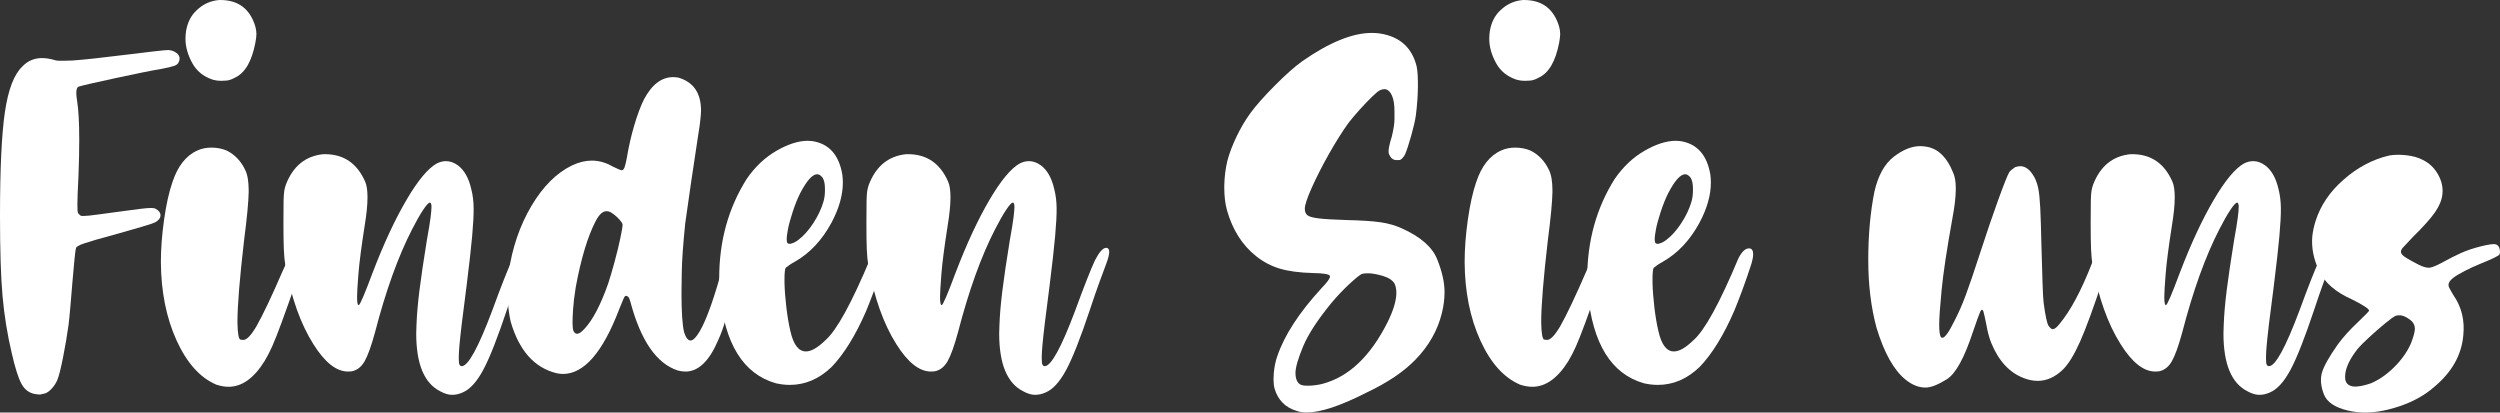
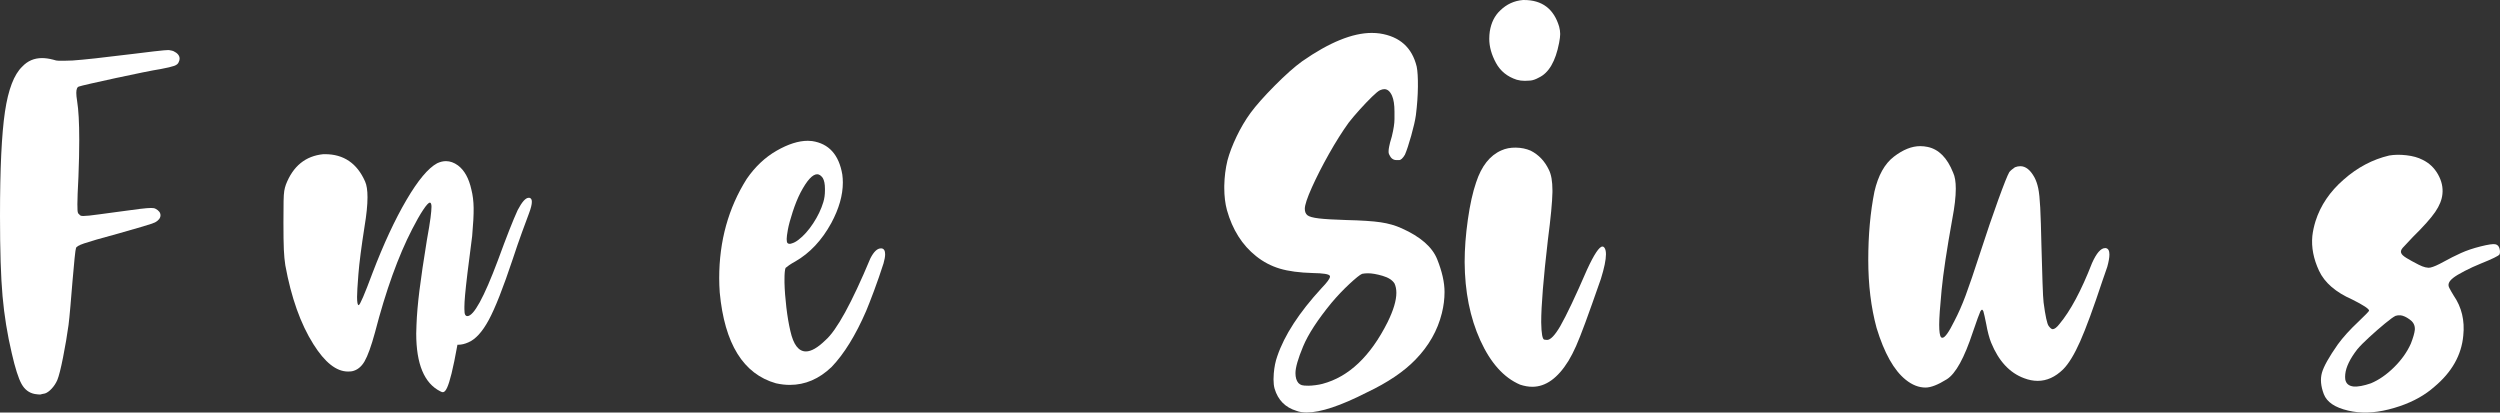
<svg xmlns="http://www.w3.org/2000/svg" version="1.1" id="Calque_1" x="0px" y="0px" width="218.909px" height="36.125px" viewBox="1.333 4.564 218.909 36.125" enable-background="new 1.333 4.564 218.909 36.125" xml:space="preserve">
  <rect x="1.333" y="4.564" width="218.909" height="36.125" fill="#333333" stroke="none" />
  <g>
    <path fill="#FFFFFF" d="M4.38,39.064c-0.5-0.094-0.887-0.387-1.16-0.879s-0.559-1.387-0.855-2.684   c-0.391-1.656-0.66-3.324-0.809-5.004s-0.223-4.02-0.223-7.02c0-4.141,0.145-7.184,0.434-9.129S2.56,11.088,3.278,10.4   c0.469-0.5,1.047-0.75,1.734-0.75c0.297,0,0.625,0.047,0.984,0.141c0.172,0.062,0.34,0.094,0.504,0.094s0.301,0,0.41,0   c0.203,0,0.461-0.008,0.773-0.023C8.153,9.83,8.817,9.768,9.677,9.674s1.984-0.227,3.375-0.398   c0.734-0.094,1.312-0.164,1.734-0.211s0.719-0.078,0.891-0.094s0.297-0.023,0.375-0.023s0.141,0.008,0.188,0.023   c0.109,0.016,0.203,0.039,0.281,0.07c0.359,0.172,0.539,0.391,0.539,0.656c0,0.094-0.023,0.188-0.07,0.281   c-0.047,0.156-0.18,0.273-0.398,0.352s-0.617,0.172-1.195,0.281c-0.312,0.047-0.836,0.145-1.57,0.293s-1.516,0.312-2.344,0.492   s-1.551,0.34-2.168,0.48s-0.965,0.227-1.043,0.258c-0.172,0.031-0.258,0.219-0.258,0.562c0,0.188,0.023,0.422,0.07,0.703   c0.125,0.766,0.188,1.906,0.188,3.422c0,0.922-0.023,1.992-0.07,3.211c-0.031,0.594-0.055,1.086-0.07,1.477   s-0.023,0.703-0.023,0.938s0.004,0.41,0.012,0.527s0.023,0.199,0.047,0.246s0.059,0.086,0.105,0.117   c0.031,0.047,0.07,0.082,0.117,0.105s0.125,0.035,0.234,0.035c0.125,0,0.301-0.012,0.527-0.035s0.535-0.062,0.926-0.117   s0.883-0.121,1.477-0.199c0.891-0.125,1.566-0.215,2.027-0.27s0.785-0.082,0.973-0.082s0.32,0.023,0.398,0.07   c0.297,0.156,0.441,0.352,0.434,0.586s-0.168,0.438-0.48,0.609c-0.125,0.062-0.488,0.184-1.09,0.363s-1.293,0.379-2.074,0.598   c-0.812,0.219-1.461,0.398-1.945,0.539s-0.852,0.254-1.102,0.34s-0.426,0.16-0.527,0.223s-0.16,0.117-0.176,0.164   c-0.031,0.078-0.074,0.387-0.129,0.926s-0.113,1.184-0.176,1.934c-0.062,0.766-0.125,1.516-0.188,2.25s-0.117,1.281-0.164,1.641   c-0.125,0.906-0.285,1.852-0.48,2.836s-0.363,1.648-0.504,1.992c-0.125,0.281-0.289,0.531-0.492,0.75s-0.398,0.359-0.586,0.422   c-0.078,0.016-0.156,0.031-0.234,0.047s-0.141,0.031-0.188,0.047c-0.047,0-0.113-0.004-0.199-0.012S4.474,39.08,4.38,39.064z" />
-     <path fill="#FFFFFF" d="M20.271,38.244c-1.422-0.609-2.582-1.902-3.48-3.879s-1.355-4.262-1.371-6.855   c0-1.156,0.094-2.395,0.281-3.715s0.43-2.41,0.727-3.27c0.469-1.422,1.203-2.352,2.203-2.789c0.375-0.172,0.801-0.254,1.277-0.246   s0.91,0.098,1.301,0.27c0.703,0.359,1.234,0.922,1.594,1.688c0.203,0.406,0.305,1,0.305,1.781v0.164   c-0.016,0.859-0.148,2.25-0.398,4.172c-0.391,3.359-0.586,5.766-0.586,7.219c0.016,1,0.109,1.508,0.281,1.523l0.234,0.023   c0.297,0,0.68-0.398,1.148-1.195c0.562-0.984,1.344-2.633,2.344-4.945c0.625-1.359,1.078-2.039,1.359-2.039   c0.062,0,0.117,0.031,0.164,0.094c0.094,0.125,0.141,0.32,0.141,0.586c0,0.484-0.148,1.203-0.445,2.156   c-0.578,1.656-1.031,2.93-1.359,3.82s-0.598,1.574-0.809,2.051s-0.434,0.91-0.668,1.301c-0.938,1.516-1.992,2.273-3.164,2.273   C21.005,38.432,20.646,38.369,20.271,38.244z M19.989,11.549c-0.828-0.266-1.438-0.758-1.828-1.477s-0.586-1.422-0.586-2.109   c0-0.219,0.016-0.438,0.047-0.656c0.125-0.766,0.43-1.375,0.914-1.828c0.562-0.547,1.227-0.852,1.992-0.914h0.094   c1.578,0,2.602,0.773,3.07,2.32c0.062,0.234,0.094,0.453,0.094,0.656c0,0.188-0.031,0.445-0.094,0.773   c-0.312,1.625-0.906,2.641-1.781,3.047c-0.281,0.156-0.531,0.242-0.75,0.258s-0.375,0.023-0.469,0.023   C20.442,11.643,20.208,11.611,19.989,11.549z" />
-     <path fill="#FFFFFF" d="M39.888,38.83c-1.406-0.703-2.109-2.391-2.109-5.062c0-0.234,0.008-0.484,0.023-0.75   c0.031-0.875,0.117-1.879,0.258-3.012s0.359-2.613,0.656-4.441c0.156-0.859,0.262-1.504,0.316-1.934s0.082-0.738,0.082-0.926   v-0.117c-0.016-0.188-0.062-0.281-0.141-0.281c-0.109,0-0.305,0.211-0.586,0.633s-0.602,0.984-0.961,1.688   c-1.219,2.359-2.305,5.375-3.258,9.047c-0.328,1.203-0.633,2.047-0.914,2.531s-0.648,0.773-1.102,0.867   c-0.109,0.016-0.227,0.023-0.352,0.023c-1.016,0-2.023-0.797-3.023-2.391c-1.125-1.781-1.945-4.086-2.461-6.914   c-0.062-0.391-0.105-0.848-0.129-1.371s-0.035-1.316-0.035-2.379c0-0.844,0.004-1.465,0.012-1.863s0.027-0.695,0.059-0.891   s0.078-0.379,0.141-0.551c0.625-1.625,1.719-2.516,3.281-2.672h0.141c1.641,0,2.812,0.797,3.516,2.391   c0.141,0.312,0.211,0.773,0.211,1.383c0,0.672-0.086,1.523-0.258,2.555c-0.281,1.797-0.461,3.191-0.539,4.184   s-0.117,1.652-0.117,1.98c0,0.484,0.047,0.727,0.141,0.727c0.109,0,0.516-0.945,1.219-2.836c0.969-2.531,1.957-4.656,2.965-6.375   s1.902-2.789,2.684-3.211c0.266-0.125,0.523-0.188,0.773-0.188c0.359,0,0.711,0.125,1.055,0.375   c0.562,0.422,0.953,1.125,1.172,2.109c0.125,0.484,0.191,1.023,0.199,1.617s-0.035,1.414-0.129,2.461s-0.258,2.508-0.492,4.383   c-0.172,1.297-0.309,2.371-0.41,3.223s-0.172,1.5-0.211,1.945s-0.059,0.785-0.059,1.02v0.211c0,0.25,0.023,0.414,0.07,0.492   s0.109,0.117,0.188,0.117c0.562,0,1.453-1.625,2.672-4.875c0.766-2.094,1.344-3.562,1.734-4.406   c0.375-0.719,0.695-1.078,0.961-1.078h0.07c0.141,0.031,0.211,0.148,0.211,0.352c0,0.234-0.086,0.578-0.258,1.031   c-0.125,0.328-0.324,0.867-0.598,1.617s-0.543,1.531-0.809,2.344c-0.844,2.531-1.547,4.316-2.109,5.355s-1.156,1.691-1.781,1.957   c-0.312,0.141-0.609,0.211-0.891,0.211h-0.07C40.599,39.135,40.263,39.033,39.888,38.83z" />
-     <path fill="#FFFFFF" d="M50.036,37.236c-1.922-0.484-3.25-1.984-3.984-4.5c-0.125-0.562-0.203-1.105-0.234-1.629   s-0.047-0.895-0.047-1.113c0-0.547,0.031-1.055,0.094-1.523c0.312-2.188,0.977-4.141,1.992-5.859s2.203-2.906,3.562-3.562   c0.593-0.281,1.171-0.422,1.734-0.422c0.625,0,1.234,0.172,1.828,0.516c0.188,0.094,0.355,0.172,0.504,0.234   s0.238,0.094,0.27,0.094c0.109,0,0.195-0.078,0.258-0.234s0.133-0.445,0.211-0.867c0.156-0.953,0.371-1.895,0.645-2.824   s0.559-1.691,0.855-2.285c0.688-1.297,1.539-1.945,2.555-1.945c0.156,0,0.312,0.016,0.469,0.047   c1.312,0.391,1.969,1.352,1.969,2.883c0,0.172-0.02,0.441-0.059,0.809s-0.09,0.73-0.152,1.09c-0.188,1.203-0.402,2.633-0.645,4.289   s-0.418,2.883-0.527,3.68c-0.188,1.844-0.289,3.285-0.305,4.324s-0.023,1.637-0.023,1.793c0,1.672,0.078,2.82,0.234,3.445   c0.156,0.469,0.344,0.703,0.562,0.703s0.484-0.266,0.797-0.797c0.609-1.031,1.305-3,2.086-5.906   c0.297-0.922,0.586-1.383,0.867-1.383c0.031,0,0.062,0.008,0.094,0.023c0.203,0.094,0.305,0.359,0.305,0.797   c0,0.188-0.016,0.398-0.047,0.633c-0.125,0.578-0.242,1.156-0.352,1.734c-0.281,1.391-0.508,2.406-0.68,3.047   s-0.391,1.25-0.656,1.828c-0.781,1.828-1.734,2.742-2.859,2.742c-0.219,0-0.445-0.031-0.68-0.094   c-1.859-0.609-3.242-2.617-4.148-6.023c-0.062-0.234-0.129-0.379-0.199-0.434s-0.129-0.082-0.176-0.082s-0.094,0.031-0.141,0.094   c-0.031,0.047-0.09,0.176-0.176,0.387s-0.184,0.449-0.293,0.715c-1.438,3.766-3.078,5.648-4.921,5.648   C50.435,37.307,50.239,37.283,50.036,37.236z M52.52,33.346c0.719-0.766,1.406-2.078,2.062-3.938   c0.156-0.469,0.34-1.09,0.551-1.863s0.383-1.477,0.516-2.109s0.199-1.027,0.199-1.184v-0.047c-0.031-0.109-0.121-0.246-0.27-0.41   s-0.312-0.316-0.492-0.457s-0.332-0.227-0.457-0.258c-0.062-0.016-0.125-0.023-0.188-0.023c-0.328,0-0.641,0.281-0.938,0.844   c-0.703,1.344-1.289,3.281-1.757,5.812c-0.125,0.781-0.203,1.43-0.234,1.945s-0.047,0.883-0.047,1.102   c0,0.359,0.023,0.609,0.07,0.75c0.078,0.188,0.188,0.281,0.328,0.281C52.036,33.791,52.254,33.643,52.52,33.346z" />
+     <path fill="#FFFFFF" d="M39.888,38.83c-1.406-0.703-2.109-2.391-2.109-5.062c0-0.234,0.008-0.484,0.023-0.75   c0.031-0.875,0.117-1.879,0.258-3.012s0.359-2.613,0.656-4.441c0.156-0.859,0.262-1.504,0.316-1.934s0.082-0.738,0.082-0.926   v-0.117c-0.016-0.188-0.062-0.281-0.141-0.281c-0.109,0-0.305,0.211-0.586,0.633s-0.602,0.984-0.961,1.688   c-1.219,2.359-2.305,5.375-3.258,9.047c-0.328,1.203-0.633,2.047-0.914,2.531s-0.648,0.773-1.102,0.867   c-0.109,0.016-0.227,0.023-0.352,0.023c-1.016,0-2.023-0.797-3.023-2.391c-1.125-1.781-1.945-4.086-2.461-6.914   c-0.062-0.391-0.105-0.848-0.129-1.371s-0.035-1.316-0.035-2.379c0-0.844,0.004-1.465,0.012-1.863s0.027-0.695,0.059-0.891   s0.078-0.379,0.141-0.551c0.625-1.625,1.719-2.516,3.281-2.672h0.141c1.641,0,2.812,0.797,3.516,2.391   c0.141,0.312,0.211,0.773,0.211,1.383c0,0.672-0.086,1.523-0.258,2.555c-0.281,1.797-0.461,3.191-0.539,4.184   s-0.117,1.652-0.117,1.98c0,0.484,0.047,0.727,0.141,0.727c0.109,0,0.516-0.945,1.219-2.836c0.969-2.531,1.957-4.656,2.965-6.375   s1.902-2.789,2.684-3.211c0.266-0.125,0.523-0.188,0.773-0.188c0.359,0,0.711,0.125,1.055,0.375   c0.562,0.422,0.953,1.125,1.172,2.109c0.125,0.484,0.191,1.023,0.199,1.617s-0.035,1.414-0.129,2.461c-0.172,1.297-0.309,2.371-0.41,3.223s-0.172,1.5-0.211,1.945s-0.059,0.785-0.059,1.02v0.211c0,0.25,0.023,0.414,0.07,0.492   s0.109,0.117,0.188,0.117c0.562,0,1.453-1.625,2.672-4.875c0.766-2.094,1.344-3.562,1.734-4.406   c0.375-0.719,0.695-1.078,0.961-1.078h0.07c0.141,0.031,0.211,0.148,0.211,0.352c0,0.234-0.086,0.578-0.258,1.031   c-0.125,0.328-0.324,0.867-0.598,1.617s-0.543,1.531-0.809,2.344c-0.844,2.531-1.547,4.316-2.109,5.355s-1.156,1.691-1.781,1.957   c-0.312,0.141-0.609,0.211-0.891,0.211h-0.07C40.599,39.135,40.263,39.033,39.888,38.83z" />
    <path fill="#FFFFFF" d="M69.278,38.127c-2.859-0.812-4.5-3.461-4.922-7.945c-0.031-0.438-0.047-0.859-0.047-1.266   c0-3.25,0.805-6.148,2.414-8.695c0.734-1.062,1.605-1.883,2.613-2.461s1.918-0.867,2.73-0.867c0.125,0,0.25,0.008,0.375,0.023   c1.469,0.219,2.352,1.195,2.648,2.93c0.031,0.234,0.047,0.469,0.047,0.703c0,1.109-0.336,2.289-1.008,3.539   c-0.828,1.516-1.883,2.641-3.164,3.375c-0.203,0.109-0.383,0.219-0.539,0.328s-0.258,0.188-0.305,0.234   c-0.062,0.156-0.094,0.484-0.094,0.984v0.305c0.016,0.656,0.07,1.379,0.164,2.168s0.211,1.48,0.352,2.074   c0.266,1.188,0.719,1.781,1.359,1.781c0.469,0,1.039-0.328,1.711-0.984c0.984-0.859,2.297-3.25,3.938-7.172   c0.297-0.578,0.602-0.867,0.914-0.867h0.07c0.203,0.031,0.305,0.203,0.305,0.516c0,0.203-0.047,0.469-0.141,0.797   c-0.266,0.828-0.543,1.629-0.832,2.402s-0.52,1.363-0.691,1.77c-0.922,2.125-1.93,3.758-3.023,4.898   c-1.094,1.047-2.312,1.57-3.656,1.57C70.106,38.268,69.7,38.221,69.278,38.127z M71.247,25.564   c0.453-0.344,0.883-0.824,1.289-1.441s0.703-1.238,0.891-1.863c0.094-0.312,0.141-0.648,0.141-1.008v-0.164   c0-0.406-0.062-0.719-0.188-0.938c-0.156-0.219-0.32-0.328-0.492-0.328c-0.406,0-0.891,0.531-1.453,1.594   c-0.25,0.484-0.48,1.051-0.691,1.699s-0.352,1.168-0.422,1.559s-0.105,0.664-0.105,0.82c0,0.172,0.023,0.289,0.07,0.352   c0.047,0.047,0.109,0.07,0.188,0.07c0.062,0,0.133-0.016,0.211-0.047C70.856,25.822,71.043,25.721,71.247,25.564z" />
-     <path fill="#FFFFFF" d="M90.934,38.83c-1.406-0.703-2.109-2.391-2.109-5.062c0-0.234,0.008-0.484,0.023-0.75   c0.031-0.875,0.117-1.879,0.258-3.012s0.359-2.613,0.656-4.441c0.156-0.859,0.262-1.504,0.316-1.934s0.082-0.738,0.082-0.926   v-0.117c-0.016-0.188-0.062-0.281-0.141-0.281c-0.109,0-0.305,0.211-0.586,0.633s-0.602,0.984-0.961,1.688   c-1.219,2.359-2.305,5.375-3.258,9.047c-0.328,1.203-0.633,2.047-0.914,2.531s-0.648,0.773-1.102,0.867   c-0.109,0.016-0.227,0.023-0.352,0.023c-1.016,0-2.023-0.797-3.023-2.391c-1.125-1.781-1.945-4.086-2.461-6.914   c-0.062-0.391-0.105-0.848-0.129-1.371S77.2,25.104,77.2,24.041c0-0.844,0.004-1.465,0.012-1.863s0.027-0.695,0.059-0.891   s0.078-0.379,0.141-0.551c0.625-1.625,1.719-2.516,3.281-2.672h0.141c1.641,0,2.812,0.797,3.516,2.391   c0.141,0.312,0.211,0.773,0.211,1.383c0,0.672-0.086,1.523-0.258,2.555c-0.281,1.797-0.461,3.191-0.539,4.184   s-0.117,1.652-0.117,1.98c0,0.484,0.047,0.727,0.141,0.727c0.109,0,0.516-0.945,1.219-2.836c0.969-2.531,1.957-4.656,2.965-6.375   s1.902-2.789,2.684-3.211c0.266-0.125,0.523-0.188,0.773-0.188c0.359,0,0.711,0.125,1.055,0.375   c0.562,0.422,0.953,1.125,1.172,2.109c0.125,0.484,0.191,1.023,0.199,1.617s-0.035,1.414-0.129,2.461s-0.258,2.508-0.492,4.383   c-0.172,1.297-0.309,2.371-0.41,3.223s-0.172,1.5-0.211,1.945s-0.059,0.785-0.059,1.02v0.211c0,0.25,0.023,0.414,0.07,0.492   s0.109,0.117,0.188,0.117c0.562,0,1.453-1.625,2.672-4.875c0.766-2.094,1.344-3.562,1.734-4.406   c0.375-0.719,0.695-1.078,0.961-1.078h0.07c0.141,0.031,0.211,0.148,0.211,0.352c0,0.234-0.086,0.578-0.258,1.031   c-0.125,0.328-0.324,0.867-0.598,1.617s-0.543,1.531-0.809,2.344c-0.844,2.531-1.547,4.316-2.109,5.355s-1.156,1.691-1.781,1.957   c-0.312,0.141-0.609,0.211-0.891,0.211h-0.07C91.645,39.135,91.309,39.033,90.934,38.83z" />
    <path fill="#FFFFFF" d="M114.863,40.541c-0.984-0.297-1.625-0.945-1.922-1.945c-0.062-0.219-0.094-0.492-0.094-0.82   c0-0.156,0.008-0.328,0.023-0.516c0.047-0.562,0.148-1.062,0.305-1.5c0.625-1.844,1.914-3.828,3.867-5.953   c0.5-0.516,0.75-0.859,0.75-1.031c0-0.031-0.008-0.055-0.023-0.07c-0.078-0.141-0.57-0.219-1.477-0.234   c-1.172-0.031-2.137-0.16-2.895-0.387s-1.449-0.59-2.074-1.09c-1.218-0.969-2.069-2.312-2.554-4.031   c-0.156-0.578-0.234-1.227-0.234-1.945V20.83c0.016-0.781,0.109-1.523,0.281-2.227c0.172-0.641,0.438-1.336,0.797-2.086   s0.766-1.438,1.219-2.062c0.483-0.656,1.19-1.453,2.12-2.391s1.73-1.648,2.402-2.133c2.375-1.656,4.406-2.484,6.094-2.484   c0.25,0,0.484,0.016,0.703,0.047c1.75,0.266,2.828,1.234,3.234,2.906c0.078,0.391,0.113,0.977,0.105,1.758   s-0.066,1.609-0.176,2.484c-0.062,0.453-0.199,1.055-0.41,1.805s-0.395,1.305-0.551,1.664c-0.188,0.312-0.355,0.469-0.504,0.469   s-0.23,0-0.246,0c-0.266,0-0.469-0.148-0.609-0.445c-0.047-0.094-0.07-0.172-0.07-0.234s0-0.102,0-0.117   c0-0.094,0.016-0.219,0.047-0.375c0.031-0.188,0.109-0.484,0.234-0.891c0.156-0.641,0.234-1.148,0.234-1.523s0-0.594,0-0.656   c0-0.594-0.07-1.055-0.211-1.383c-0.172-0.391-0.398-0.586-0.68-0.586c-0.109,0-0.234,0.031-0.375,0.094s-0.375,0.254-0.703,0.574   s-0.68,0.688-1.055,1.102s-0.703,0.801-0.984,1.16c-0.562,0.781-1.137,1.691-1.723,2.73s-1.086,2.02-1.5,2.941   s-0.621,1.547-0.621,1.875c0,0.25,0.074,0.438,0.223,0.562s0.484,0.219,1.008,0.281s1.316,0.109,2.379,0.141   c1.344,0.031,2.355,0.098,3.035,0.199s1.293,0.277,1.84,0.527c1.641,0.734,2.676,1.637,3.105,2.707s0.645,2.027,0.645,2.871   c0,0.609-0.078,1.227-0.234,1.852c-0.375,1.516-1.148,2.875-2.32,4.078c-1.016,1.047-2.43,2-4.242,2.859   c-2.297,1.172-4.055,1.758-5.273,1.758C115.41,40.682,115.113,40.635,114.863,40.541z M117.136,38.174   c2.297-0.609,4.195-2.406,5.695-5.391c0.516-1.047,0.773-1.906,0.773-2.578c0-0.312-0.055-0.586-0.164-0.82   c-0.188-0.297-0.535-0.52-1.043-0.668s-0.934-0.223-1.277-0.223c-0.188,0-0.359,0.016-0.516,0.047   c-0.188,0.078-0.555,0.371-1.102,0.879s-1.07,1.059-1.57,1.652c-1.219,1.484-2.051,2.762-2.496,3.832s-0.668,1.848-0.668,2.332   c0,0.375,0.086,0.664,0.258,0.867c0.094,0.094,0.195,0.156,0.305,0.188s0.297,0.047,0.562,0.047c0.172,0,0.379-0.016,0.621-0.047   S116.964,38.221,117.136,38.174z" />
    <path fill="#FFFFFF" d="M134.433,38.244c-1.422-0.609-2.582-1.902-3.48-3.879s-1.355-4.262-1.371-6.855   c0-1.156,0.094-2.395,0.281-3.715s0.43-2.41,0.727-3.27c0.469-1.422,1.203-2.352,2.203-2.789c0.375-0.172,0.801-0.254,1.277-0.246   s0.91,0.098,1.301,0.27c0.703,0.359,1.234,0.922,1.594,1.688c0.203,0.406,0.305,1,0.305,1.781v0.164   c-0.016,0.859-0.148,2.25-0.398,4.172c-0.391,3.359-0.586,5.766-0.586,7.219c0.016,1,0.109,1.508,0.281,1.523l0.234,0.023   c0.297,0,0.68-0.398,1.148-1.195c0.562-0.984,1.344-2.633,2.344-4.945c0.625-1.359,1.078-2.039,1.359-2.039   c0.062,0,0.117,0.031,0.164,0.094c0.094,0.125,0.141,0.32,0.141,0.586c0,0.484-0.148,1.203-0.445,2.156   c-0.578,1.656-1.031,2.93-1.359,3.82s-0.598,1.574-0.809,2.051s-0.434,0.91-0.668,1.301c-0.938,1.516-1.992,2.273-3.164,2.273   C135.167,38.432,134.808,38.369,134.433,38.244z M134.152,11.549c-0.828-0.266-1.438-0.758-1.828-1.477s-0.586-1.422-0.586-2.109   c0-0.219,0.016-0.438,0.047-0.656c0.125-0.766,0.43-1.375,0.914-1.828c0.562-0.547,1.227-0.852,1.992-0.914h0.094   c1.578,0,2.602,0.773,3.07,2.32c0.062,0.234,0.094,0.453,0.094,0.656c0,0.188-0.031,0.445-0.094,0.773   c-0.312,1.625-0.906,2.641-1.781,3.047c-0.281,0.156-0.531,0.242-0.75,0.258s-0.375,0.023-0.469,0.023   C134.605,11.643,134.371,11.611,134.152,11.549z" />
-     <path fill="#FFFFFF" d="M145.285,38.127c-2.859-0.812-4.5-3.461-4.922-7.945c-0.031-0.438-0.047-0.859-0.047-1.266   c0-3.25,0.805-6.148,2.414-8.695c0.734-1.062,1.605-1.883,2.613-2.461s1.918-0.867,2.73-0.867c0.125,0,0.25,0.008,0.375,0.023   c1.469,0.219,2.352,1.195,2.648,2.93c0.031,0.234,0.047,0.469,0.047,0.703c0,1.109-0.336,2.289-1.008,3.539   c-0.828,1.516-1.883,2.641-3.164,3.375c-0.203,0.109-0.383,0.219-0.539,0.328s-0.258,0.188-0.305,0.234   c-0.062,0.156-0.094,0.484-0.094,0.984v0.305c0.016,0.656,0.07,1.379,0.164,2.168s0.211,1.48,0.352,2.074   c0.266,1.188,0.719,1.781,1.359,1.781c0.469,0,1.039-0.328,1.711-0.984c0.984-0.859,2.297-3.25,3.938-7.172   c0.297-0.578,0.602-0.867,0.914-0.867h0.07c0.203,0.031,0.305,0.203,0.305,0.516c0,0.203-0.047,0.469-0.141,0.797   c-0.266,0.828-0.543,1.629-0.832,2.402s-0.52,1.363-0.691,1.77c-0.922,2.125-1.93,3.758-3.023,4.898   c-1.094,1.047-2.312,1.57-3.656,1.57C146.113,38.268,145.707,38.221,145.285,38.127z M147.253,25.564   c0.453-0.344,0.883-0.824,1.289-1.441s0.703-1.238,0.891-1.863c0.094-0.312,0.141-0.648,0.141-1.008v-0.164   c0-0.406-0.062-0.719-0.188-0.938c-0.156-0.219-0.32-0.328-0.492-0.328c-0.406,0-0.891,0.531-1.453,1.594   c-0.25,0.484-0.48,1.051-0.691,1.699s-0.352,1.168-0.422,1.559s-0.105,0.664-0.105,0.82c0,0.172,0.023,0.289,0.07,0.352   c0.047,0.047,0.109,0.07,0.188,0.07c0.062,0,0.133-0.016,0.211-0.047C146.863,25.822,147.05,25.721,147.253,25.564z" />
    <path fill="#FFFFFF" d="M165.652,33.275c-0.484-1.781-0.727-3.766-0.727-5.953s0.18-4.18,0.539-5.977   c0.328-1.422,0.895-2.441,1.699-3.059s1.574-0.926,2.309-0.926c0.219,0,0.438,0.023,0.656,0.07c0.969,0.203,1.711,0.953,2.227,2.25   c0.156,0.328,0.234,0.797,0.234,1.406c0,0.703-0.102,1.586-0.305,2.648c-0.484,2.688-0.797,4.766-0.938,6.234   s-0.211,2.477-0.211,3.023c0,0.609,0.055,0.977,0.164,1.102c0.031,0.031,0.07,0.047,0.117,0.047c0.219,0,0.57-0.492,1.055-1.477   c0.344-0.656,0.672-1.402,0.984-2.238s0.742-2.098,1.289-3.785s1.066-3.211,1.559-4.57s0.816-2.172,0.973-2.438   c0.047-0.062,0.117-0.133,0.211-0.211s0.188-0.148,0.281-0.211c0.156-0.062,0.312-0.094,0.469-0.094   c0.469,0,0.883,0.328,1.242,0.984c0.141,0.266,0.25,0.582,0.328,0.949s0.137,0.934,0.176,1.699s0.074,1.875,0.105,3.328   c0.031,1.188,0.062,2.254,0.094,3.199s0.062,1.535,0.094,1.77c0.156,1.188,0.305,1.875,0.445,2.062s0.258,0.281,0.352,0.281   c0.156,0,0.352-0.148,0.586-0.445c0.969-1.156,1.922-2.938,2.859-5.344c0.391-0.875,0.773-1.312,1.148-1.312h0.047   c0.219,0.031,0.328,0.219,0.328,0.562c0,0.266-0.062,0.625-0.188,1.078c-0.078,0.219-0.156,0.445-0.234,0.68   c-0.062,0.156-0.117,0.312-0.164,0.469c-0.812,2.453-1.473,4.25-1.98,5.391s-1.004,1.953-1.488,2.438   c-0.688,0.672-1.43,1.008-2.227,1.008c-0.391,0-0.789-0.078-1.195-0.234c-1.266-0.469-2.227-1.508-2.883-3.117   c-0.078-0.188-0.156-0.43-0.234-0.727s-0.141-0.586-0.188-0.867c-0.047-0.266-0.098-0.508-0.152-0.727s-0.09-0.359-0.105-0.422   c-0.047-0.094-0.086-0.141-0.117-0.141s-0.078,0.047-0.141,0.141c-0.031,0.062-0.109,0.262-0.234,0.598s-0.266,0.738-0.422,1.207   c-0.75,2.281-1.512,3.664-2.285,4.148s-1.395,0.727-1.863,0.727c-0.594,0-1.172-0.227-1.734-0.68   C167.175,36.994,166.324,35.479,165.652,33.275z" />
-     <path fill="#FFFFFF" d="M198.136,38.83c-1.406-0.703-2.109-2.391-2.109-5.062c0-0.234,0.008-0.484,0.023-0.75   c0.031-0.875,0.117-1.879,0.258-3.012s0.359-2.613,0.656-4.441c0.156-0.859,0.262-1.504,0.316-1.934s0.082-0.738,0.082-0.926   v-0.117c-0.016-0.188-0.062-0.281-0.141-0.281c-0.109,0-0.305,0.211-0.586,0.633s-0.602,0.984-0.961,1.688   c-1.219,2.359-2.305,5.375-3.258,9.047c-0.328,1.203-0.633,2.047-0.914,2.531s-0.648,0.773-1.102,0.867   c-0.109,0.016-0.227,0.023-0.352,0.023c-1.016,0-2.023-0.797-3.023-2.391c-1.125-1.781-1.945-4.086-2.461-6.914   c-0.062-0.391-0.105-0.848-0.129-1.371s-0.035-1.316-0.035-2.379c0-0.844,0.004-1.465,0.012-1.863s0.027-0.695,0.059-0.891   s0.078-0.379,0.141-0.551c0.625-1.625,1.719-2.516,3.281-2.672h0.141c1.641,0,2.812,0.797,3.516,2.391   c0.141,0.312,0.211,0.773,0.211,1.383c0,0.672-0.086,1.523-0.258,2.555c-0.281,1.797-0.461,3.191-0.539,4.184   s-0.117,1.652-0.117,1.98c0,0.484,0.047,0.727,0.141,0.727c0.109,0,0.516-0.945,1.219-2.836c0.969-2.531,1.957-4.656,2.965-6.375   s1.902-2.789,2.684-3.211c0.266-0.125,0.523-0.188,0.773-0.188c0.359,0,0.711,0.125,1.055,0.375   c0.562,0.422,0.953,1.125,1.172,2.109c0.125,0.484,0.191,1.023,0.199,1.617s-0.035,1.414-0.129,2.461s-0.258,2.508-0.492,4.383   c-0.172,1.297-0.309,2.371-0.41,3.223s-0.172,1.5-0.211,1.945s-0.059,0.785-0.059,1.02v0.211c0,0.25,0.023,0.414,0.07,0.492   s0.109,0.117,0.188,0.117c0.562,0,1.453-1.625,2.672-4.875c0.766-2.094,1.344-3.562,1.734-4.406   c0.375-0.719,0.695-1.078,0.961-1.078h0.07c0.141,0.031,0.211,0.148,0.211,0.352c0,0.234-0.086,0.578-0.258,1.031   c-0.125,0.328-0.324,0.867-0.598,1.617s-0.543,1.531-0.809,2.344c-0.844,2.531-1.547,4.316-2.109,5.355s-1.156,1.691-1.781,1.957   c-0.312,0.141-0.609,0.211-0.891,0.211h-0.07C198.847,39.135,198.511,39.033,198.136,38.83z" />
    <path fill="#FFFFFF" d="M206.035,34.729c0.453-0.625,1.062-1.297,1.828-2.016c0.25-0.234,0.465-0.445,0.645-0.633   s0.27-0.289,0.27-0.305c0.016-0.156-0.477-0.484-1.477-0.984c-1.453-0.641-2.422-1.48-2.906-2.52s-0.68-2.051-0.586-3.035   c0.047-0.422,0.141-0.859,0.281-1.312c0.438-1.375,1.258-2.586,2.461-3.633c1.203-1.062,2.531-1.766,3.984-2.109   c0.453-0.078,0.957-0.086,1.512-0.023s1.027,0.195,1.418,0.398c0.578,0.281,1.027,0.707,1.348,1.277s0.449,1.145,0.387,1.723   c-0.047,0.5-0.258,1.023-0.633,1.57s-1.023,1.273-1.945,2.18c-0.312,0.344-0.551,0.598-0.715,0.762s-0.262,0.281-0.293,0.352   s-0.047,0.129-0.047,0.176s0.008,0.086,0.023,0.117c0.031,0.125,0.188,0.273,0.469,0.445s0.637,0.367,1.066,0.586   s0.773,0.301,1.031,0.246s0.641-0.223,1.148-0.504s1.012-0.535,1.512-0.762s1.078-0.422,1.734-0.586s1.082-0.227,1.277-0.188   s0.32,0.168,0.375,0.387s0.051,0.391-0.012,0.516c-0.047,0.062-0.207,0.16-0.48,0.293s-0.652,0.297-1.137,0.492   s-0.961,0.414-1.43,0.656s-0.805,0.445-1.008,0.609s-0.328,0.316-0.375,0.457s-0.031,0.281,0.047,0.422   c0.078,0.156,0.203,0.375,0.375,0.656c0.703,1.016,0.984,2.188,0.844,3.516c-0.156,1.703-1,3.195-2.531,4.477   c-0.812,0.719-1.812,1.281-3,1.688c-1.375,0.469-2.609,0.648-3.703,0.539c-0.297-0.031-0.578-0.078-0.844-0.141   c-1.156-0.266-1.867-0.746-2.133-1.441s-0.32-1.32-0.164-1.875S205.269,35.822,206.035,34.729z M208.941,38.127   c0.703-0.297,1.379-0.766,2.027-1.406s1.137-1.328,1.465-2.062c0.203-0.516,0.32-0.922,0.352-1.219v-0.141   c-0.016-0.312-0.172-0.57-0.469-0.773c-0.281-0.203-0.539-0.32-0.773-0.352c-0.156-0.016-0.305,0-0.445,0.047   c-0.172,0.078-0.48,0.301-0.926,0.668s-0.902,0.766-1.371,1.195s-0.82,0.785-1.055,1.066c-0.641,0.828-0.992,1.555-1.055,2.18   c-0.016,0.156-0.016,0.305,0,0.445c0.062,0.375,0.305,0.586,0.727,0.633C207.792,38.439,208.3,38.346,208.941,38.127z" />
  </g>
</svg>